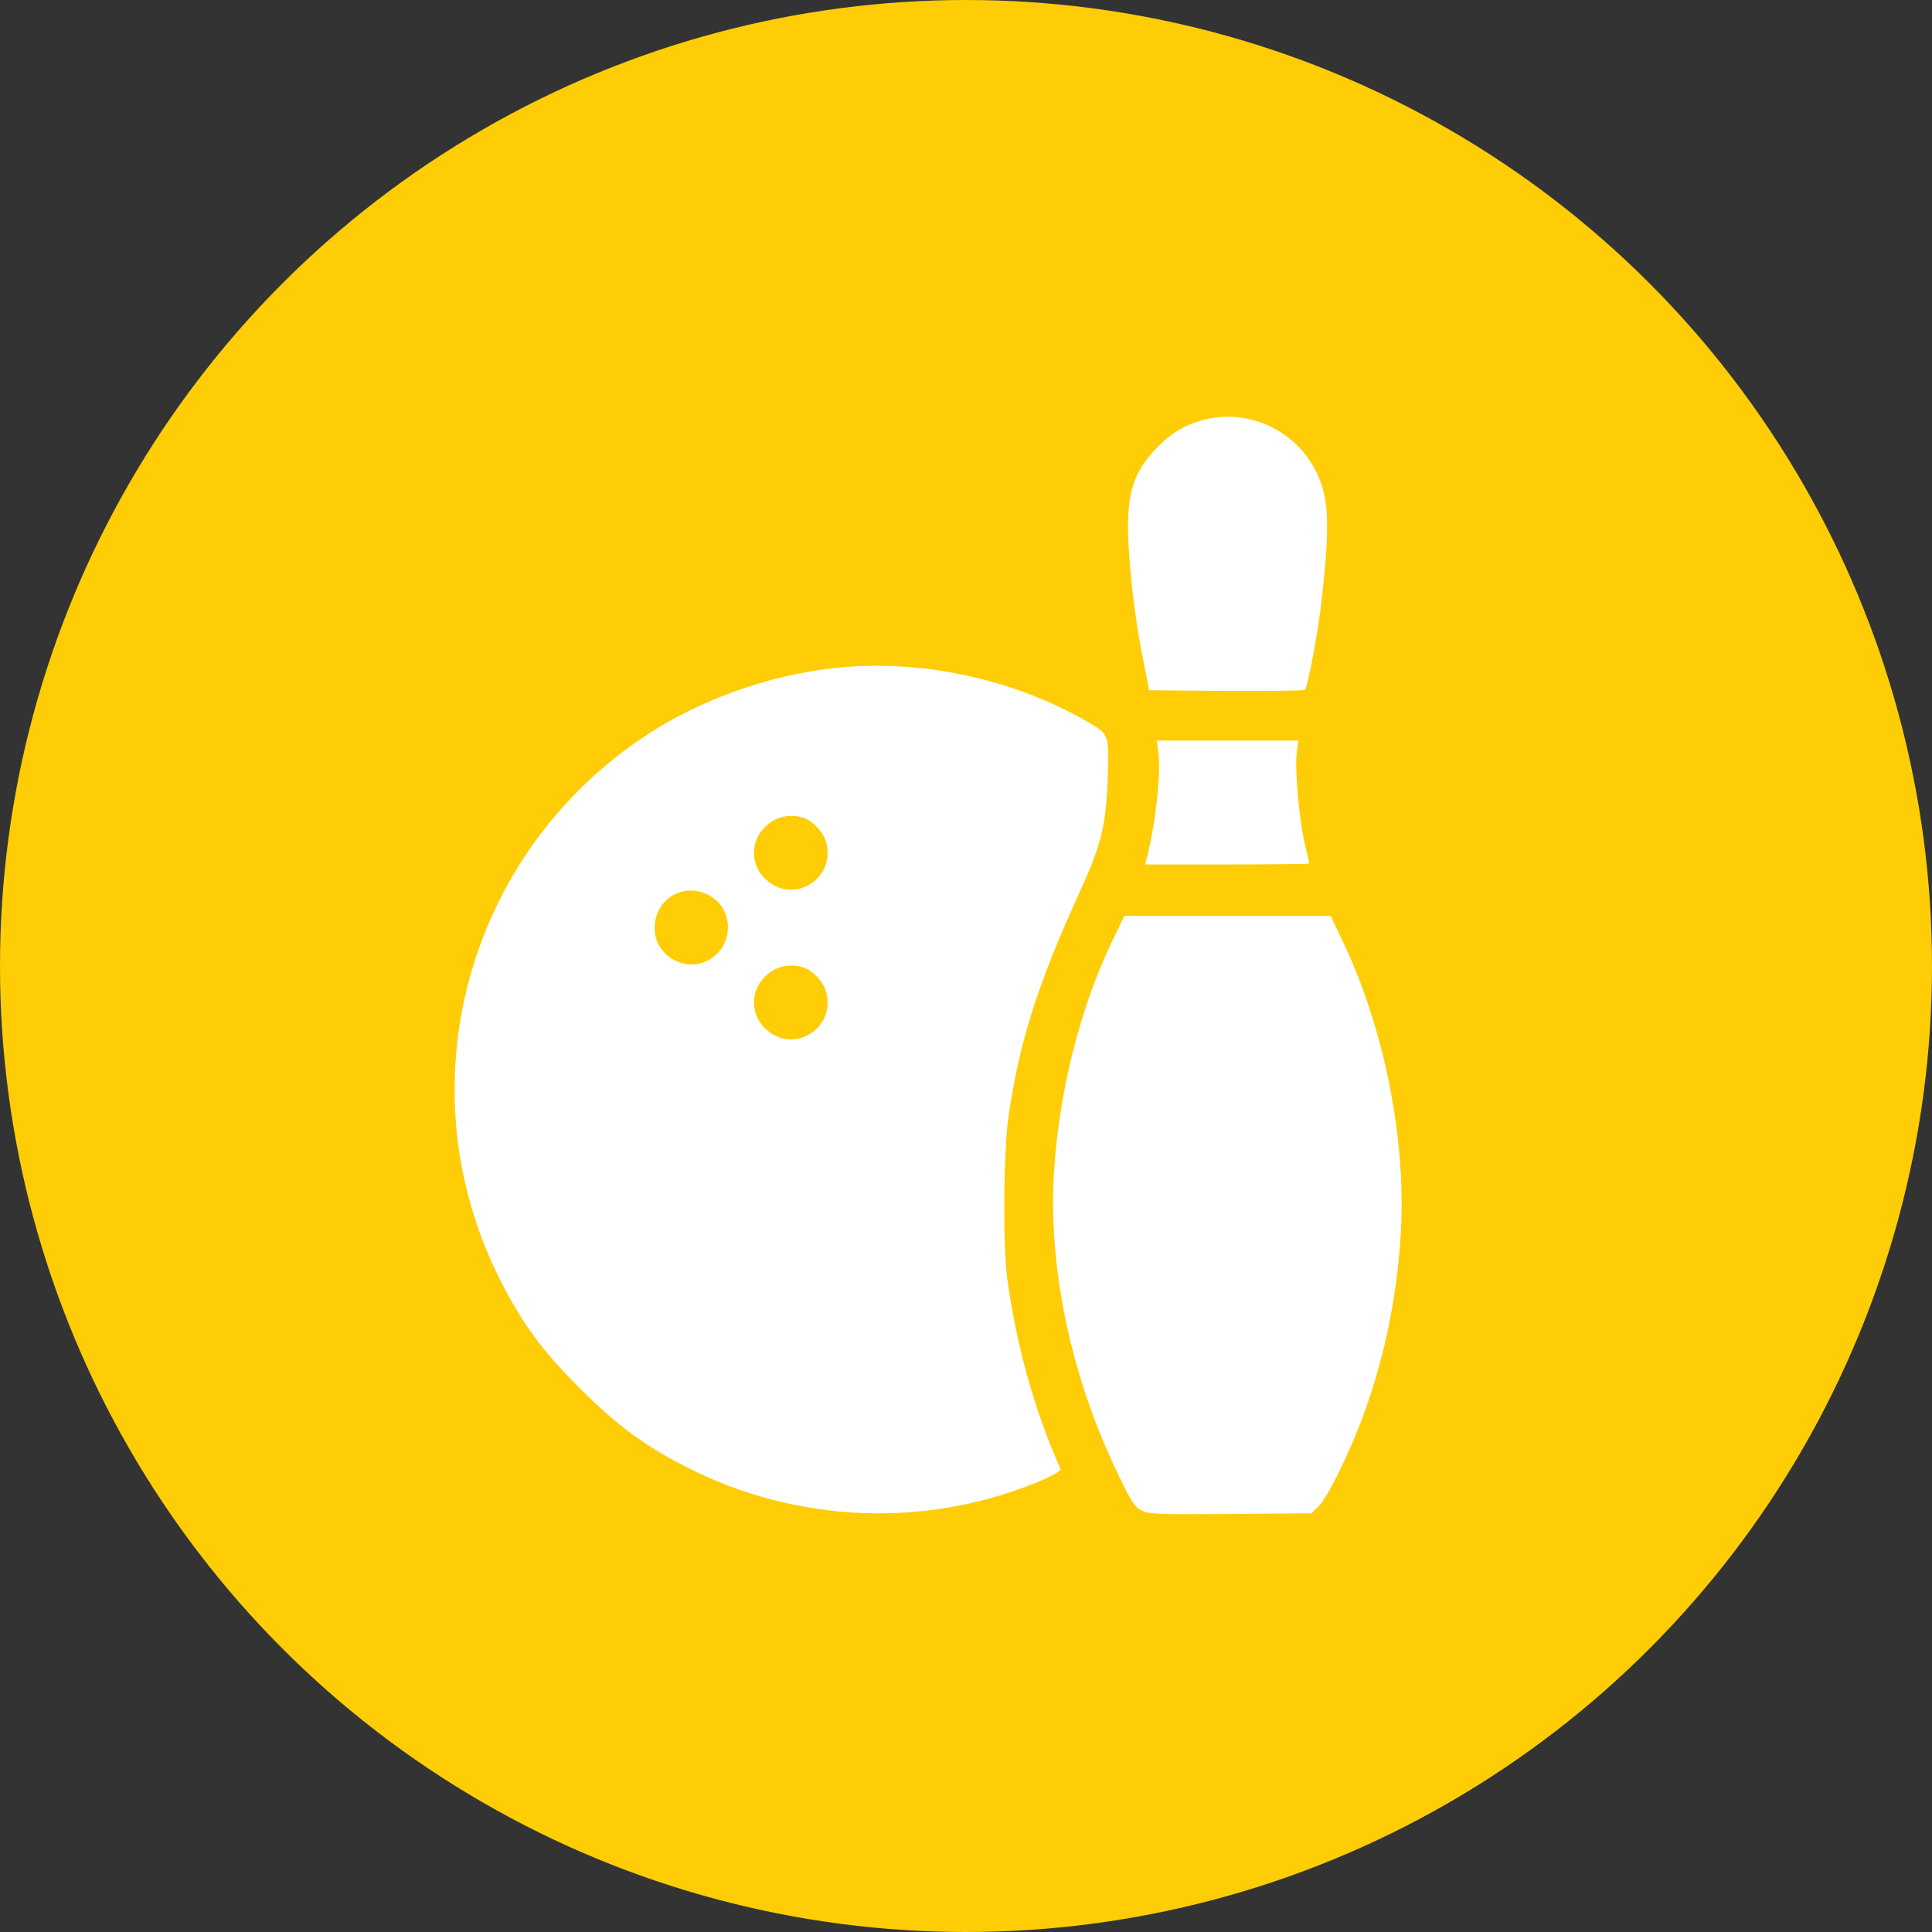
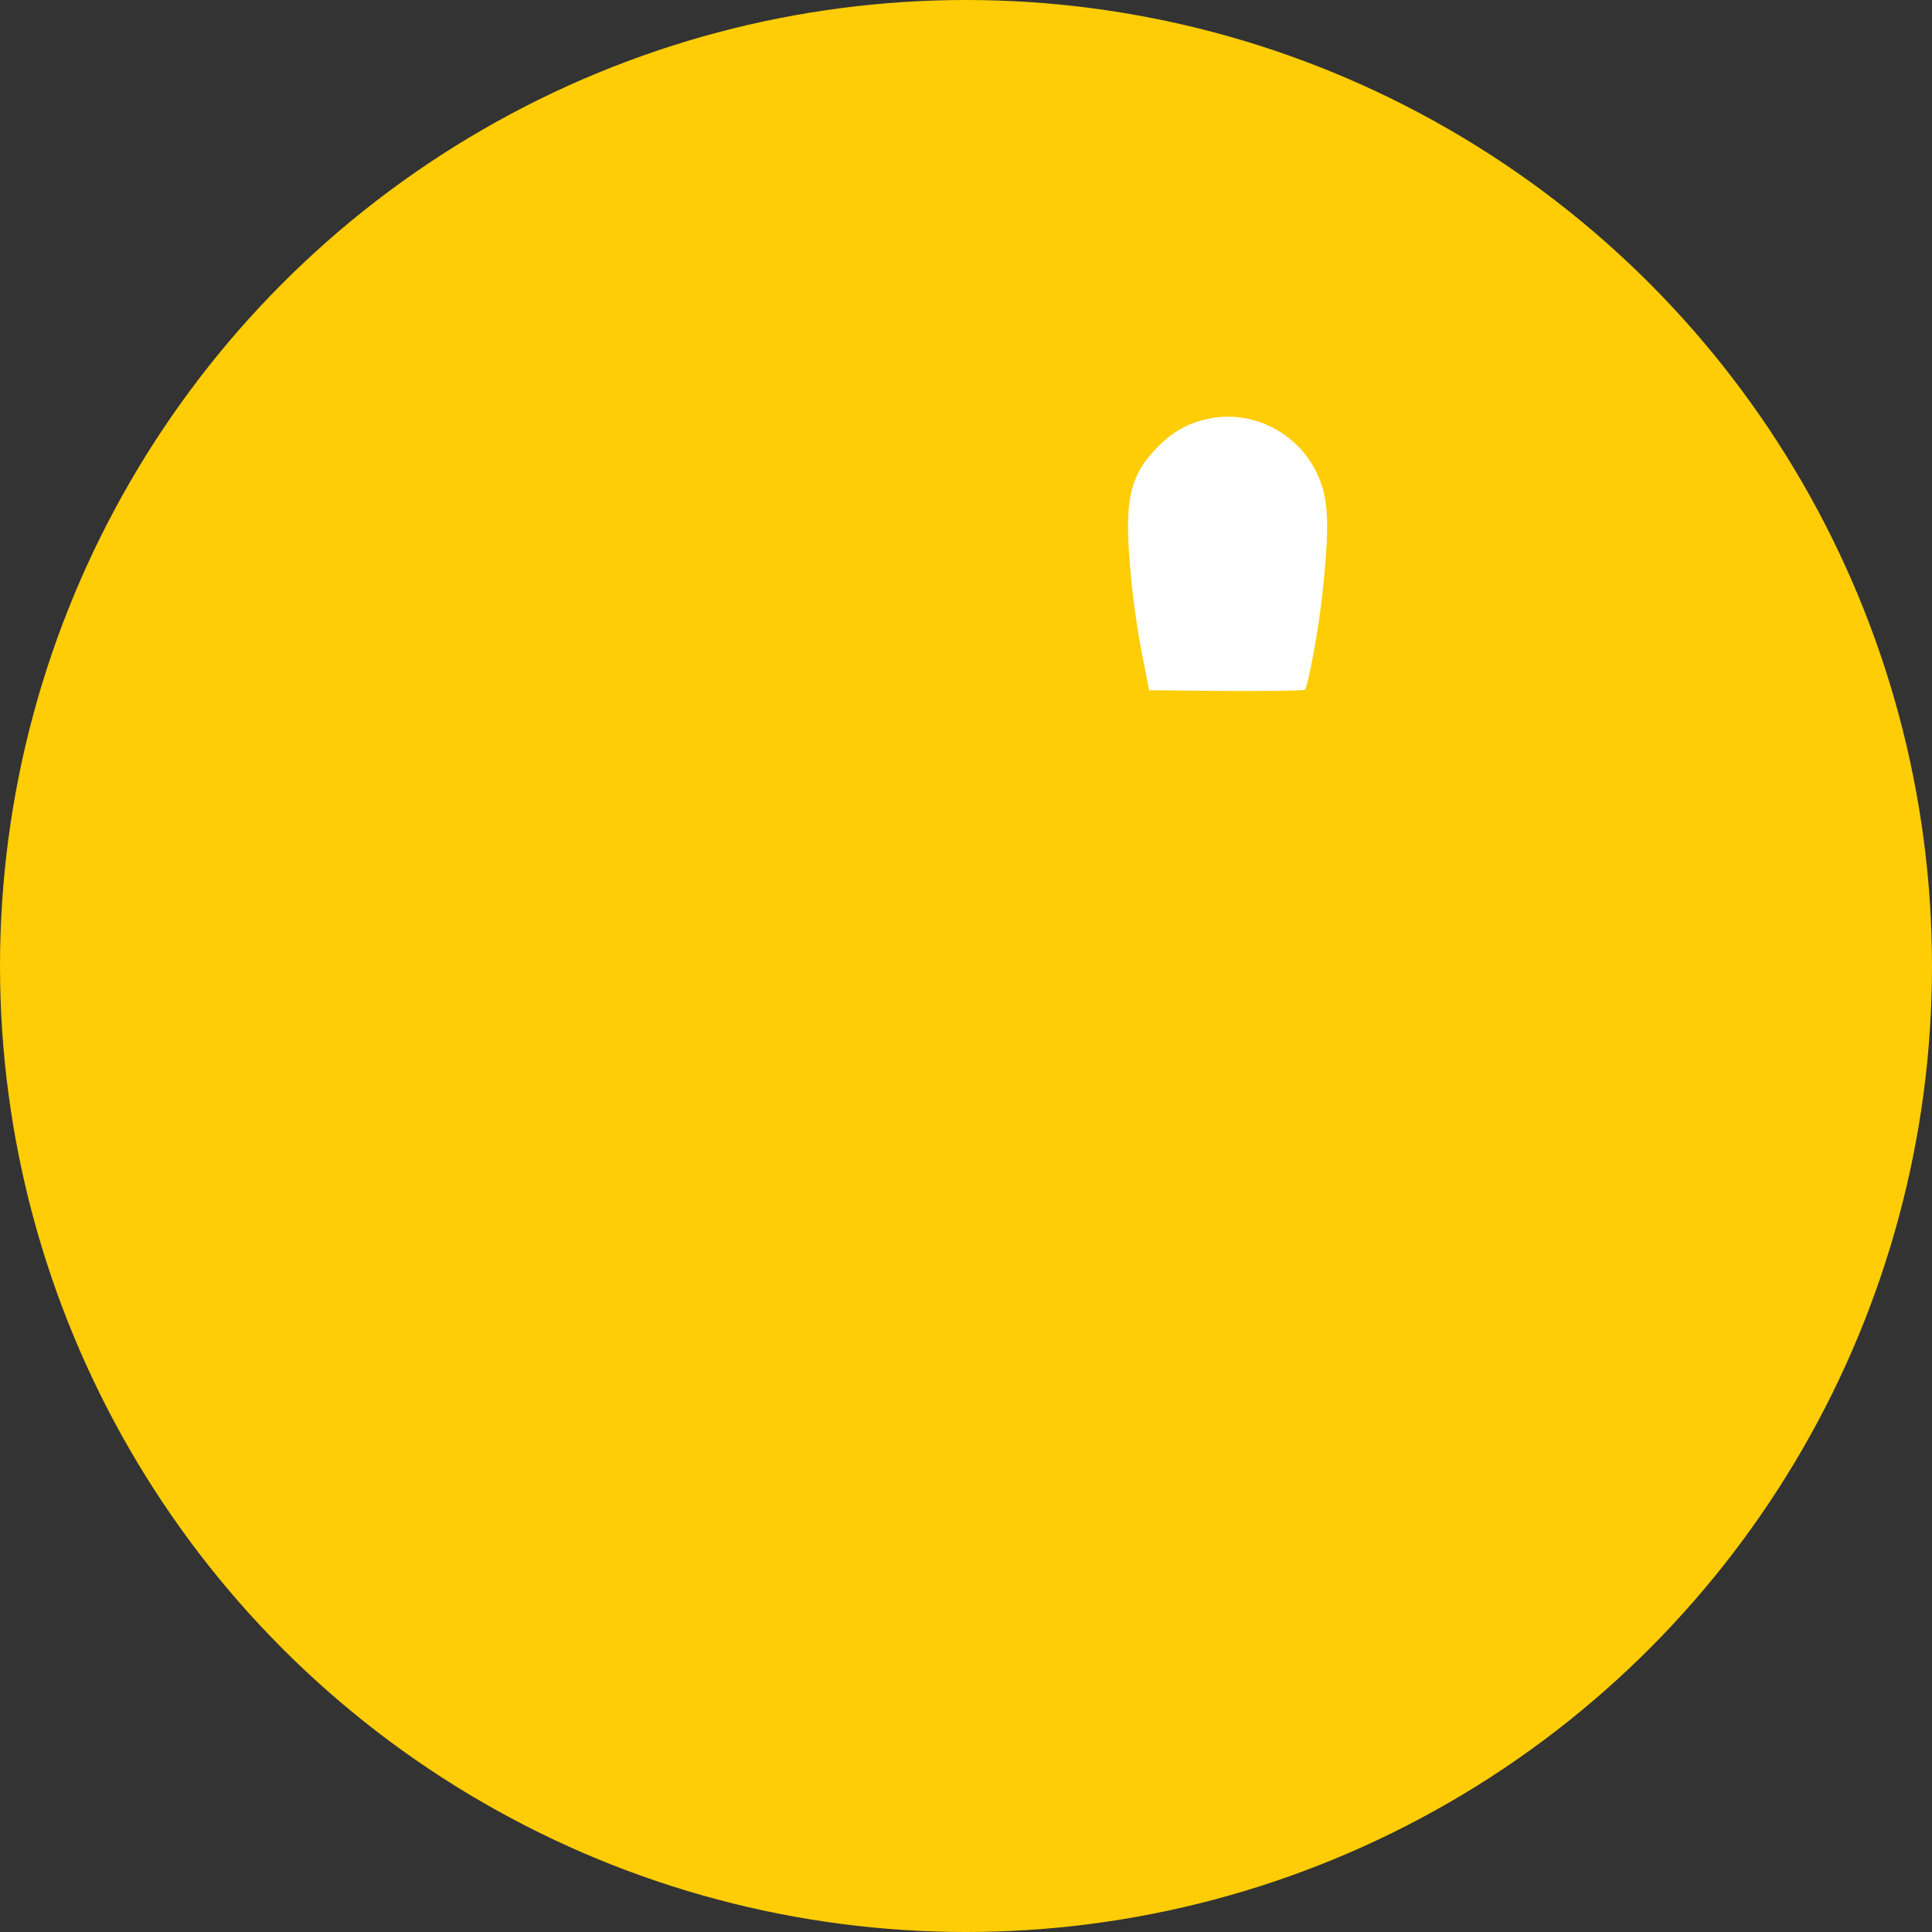
<svg xmlns="http://www.w3.org/2000/svg" width="51" height="51" viewBox="0 0 51 51" fill="none">
  <rect x="0" y="0" width="51" height="51" fill="#333333" stroke="none" />
  <circle cx="25.5" cy="25.5" r="25.5" fill="#FECD06" />
  <path d="M31.865 11.061C31.334 11.178 30.921 11.419 30.52 11.839C29.859 12.53 29.705 13.141 29.804 14.604C29.878 15.641 30.001 16.567 30.205 17.561L30.334 18.221L32.365 18.24C33.489 18.246 34.42 18.233 34.445 18.209C34.526 18.128 34.797 16.666 34.896 15.783C35.106 13.863 35.081 13.184 34.779 12.524C34.266 11.413 33.044 10.796 31.865 11.061Z" fill="white" />
-   <path d="M21.971 17.641C20.249 17.838 18.484 18.474 17.064 19.406C12.287 22.548 10.633 28.733 13.213 33.806C13.799 34.961 14.324 35.664 15.305 36.646C16.268 37.608 16.978 38.139 18.082 38.707C21.027 40.226 24.496 40.355 27.514 39.071C27.81 38.942 28.014 38.818 27.995 38.781C27.31 37.238 26.823 35.485 26.588 33.745C26.471 32.856 26.489 30.368 26.625 29.455C26.909 27.504 27.39 25.986 28.477 23.603C29.063 22.32 29.187 21.832 29.236 20.653C29.285 19.363 29.298 19.394 28.668 19.03C26.681 17.894 24.23 17.382 21.971 17.641ZM21.403 21.69C21.693 21.9 21.848 22.19 21.848 22.511C21.848 23.245 21.058 23.721 20.428 23.369C19.743 22.986 19.724 22.085 20.397 21.672C20.693 21.486 21.144 21.492 21.403 21.69ZM18.694 23.622C19.397 23.974 19.385 24.998 18.681 25.356C18.058 25.677 17.28 25.208 17.28 24.505C17.28 23.745 18.027 23.282 18.694 23.622ZM21.403 25.64C21.693 25.85 21.848 26.14 21.848 26.461C21.848 27.196 21.058 27.671 20.428 27.319C19.743 26.936 19.724 26.035 20.397 25.622C20.693 25.437 21.144 25.443 21.403 25.64Z" fill="white" />
-   <path d="M30.581 19.906C30.643 20.468 30.501 21.758 30.273 22.646L30.23 22.819H32.396C33.587 22.819 34.562 22.807 34.562 22.795C34.562 22.776 34.507 22.535 34.439 22.252C34.291 21.616 34.18 20.338 34.229 19.887L34.272 19.548H32.402H30.538L30.581 19.906Z" fill="white" />
-   <path d="M29.347 24.868C28.532 26.572 27.989 28.689 27.835 30.757C27.637 33.355 28.255 36.337 29.539 38.966C29.878 39.67 29.958 39.793 30.15 39.88C30.335 39.972 30.613 39.978 32.489 39.966L34.618 39.947L34.804 39.768C35.044 39.534 35.649 38.306 36.007 37.312C36.544 35.831 36.859 34.312 36.97 32.676C37.143 30.189 36.563 27.201 35.458 24.875L35.125 24.177H32.403H29.68L29.347 24.868Z" fill="white" />
</svg>